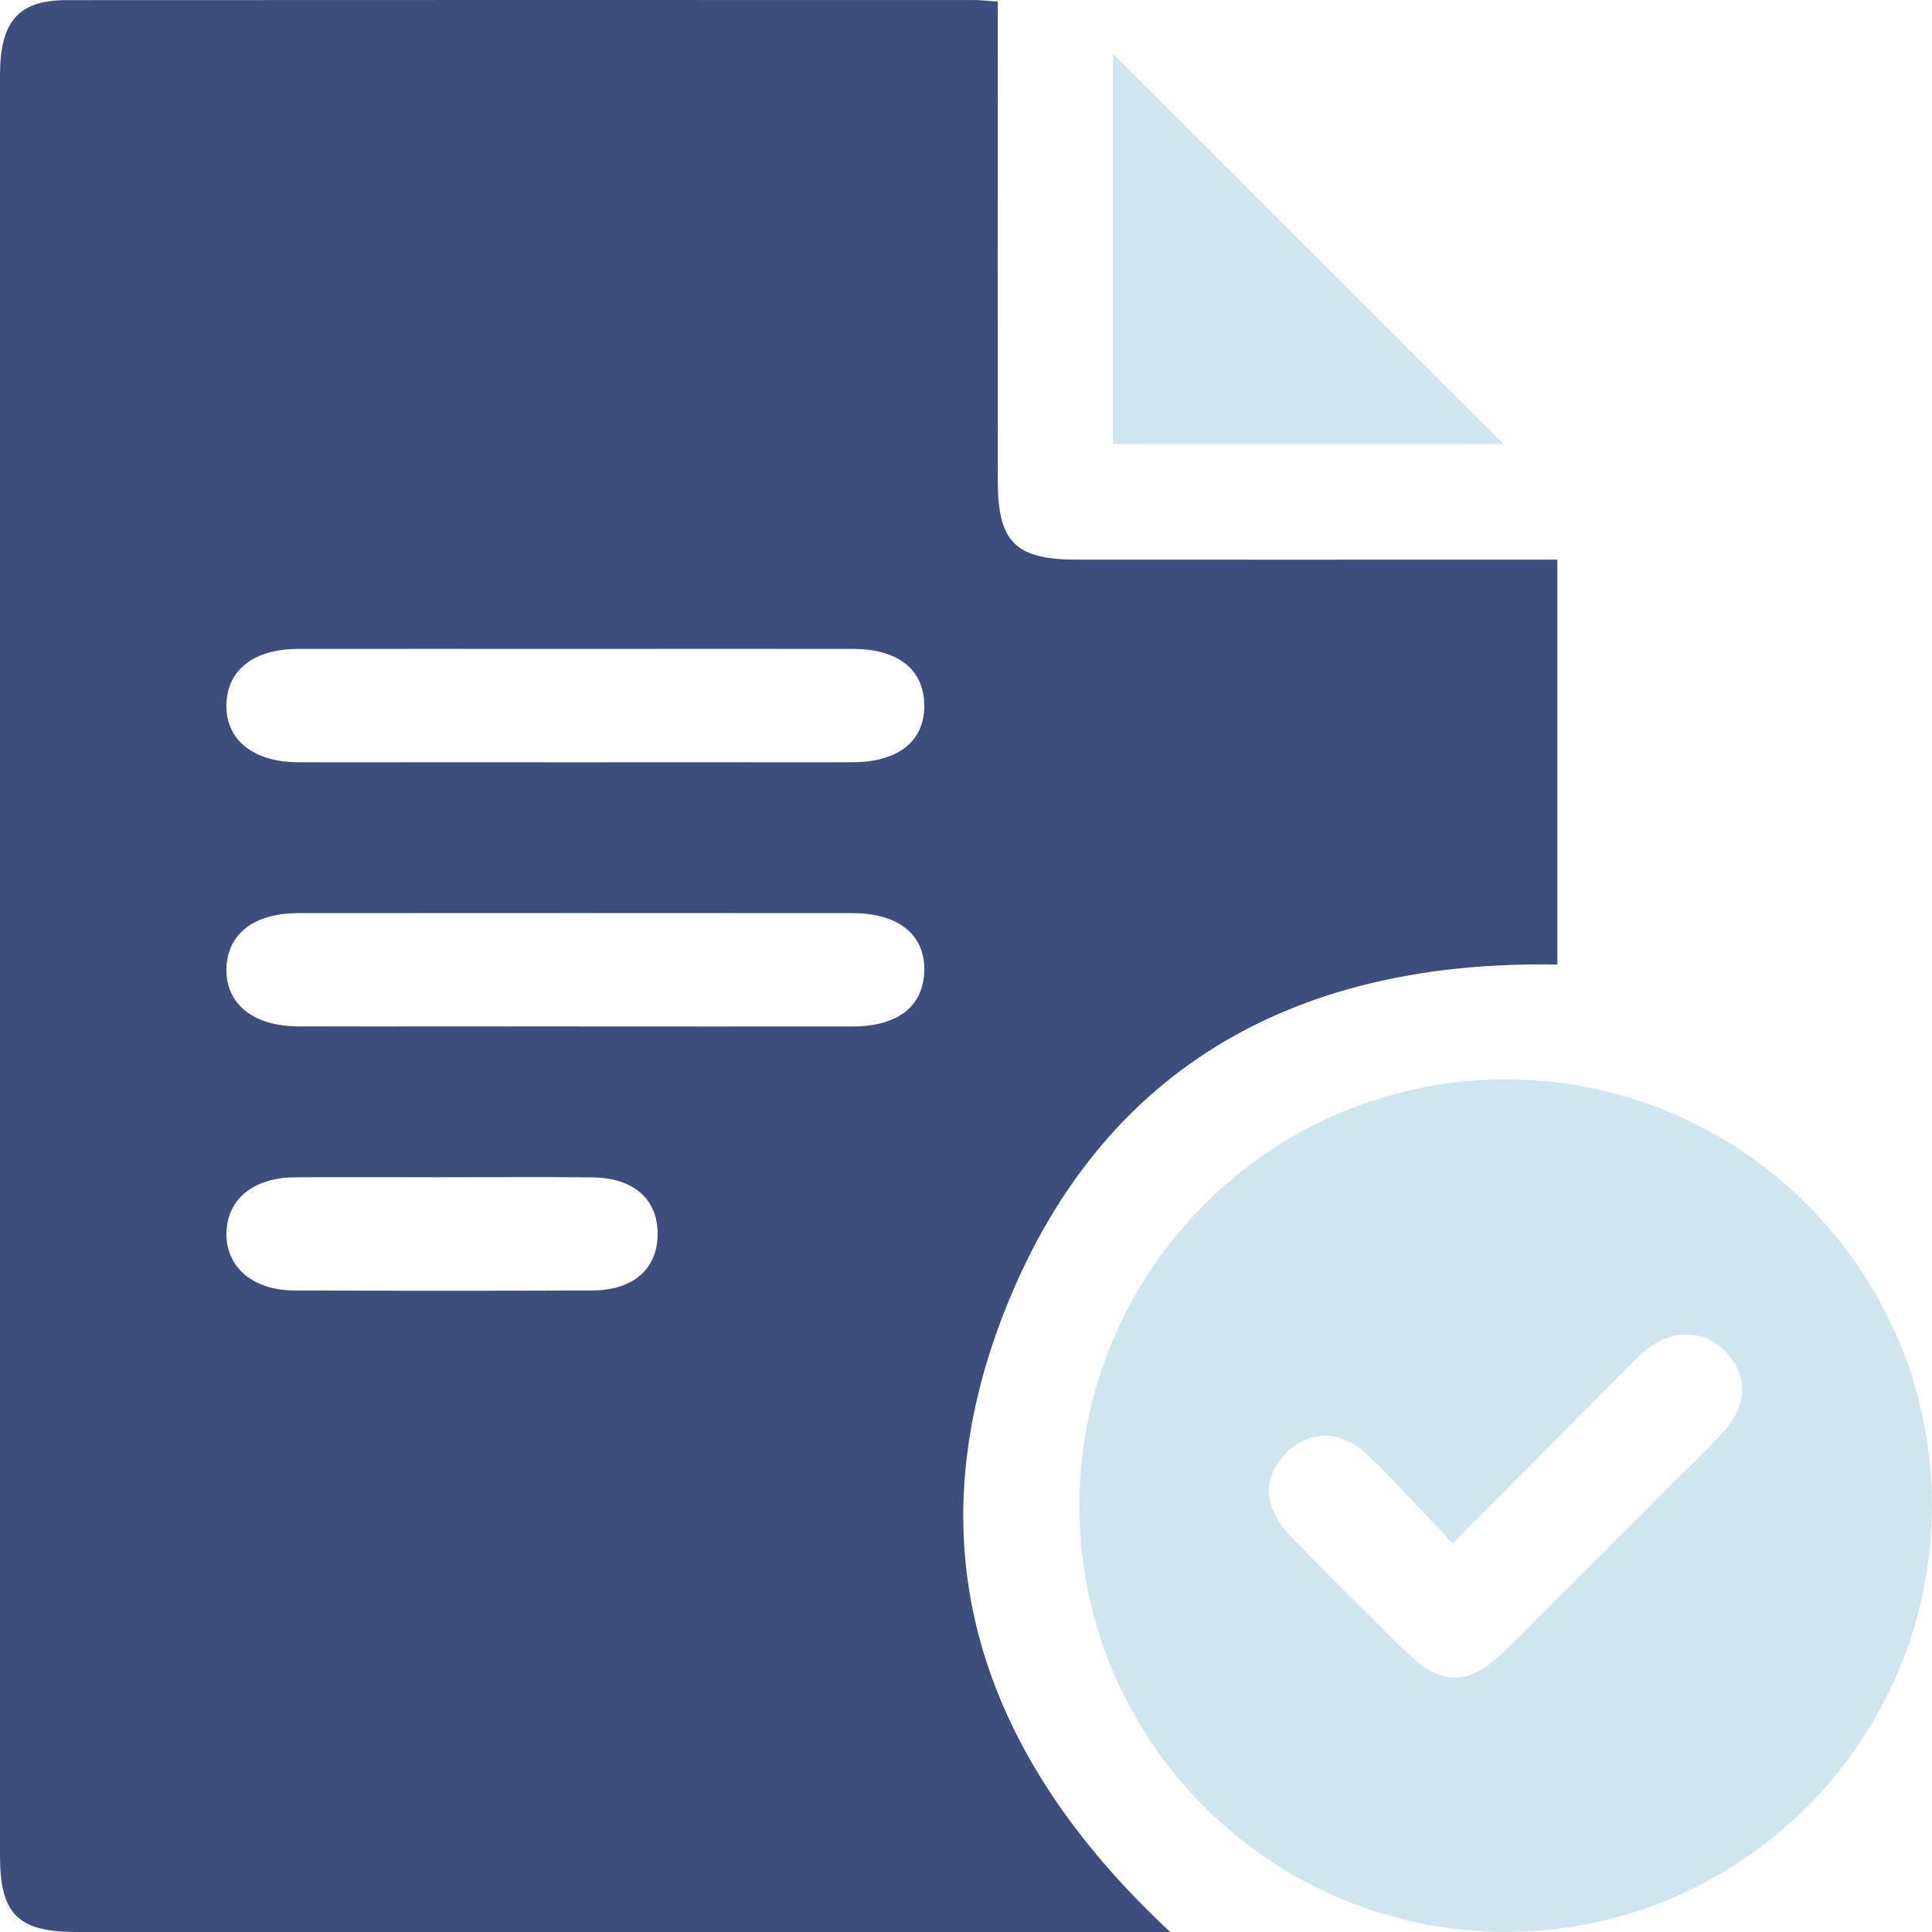
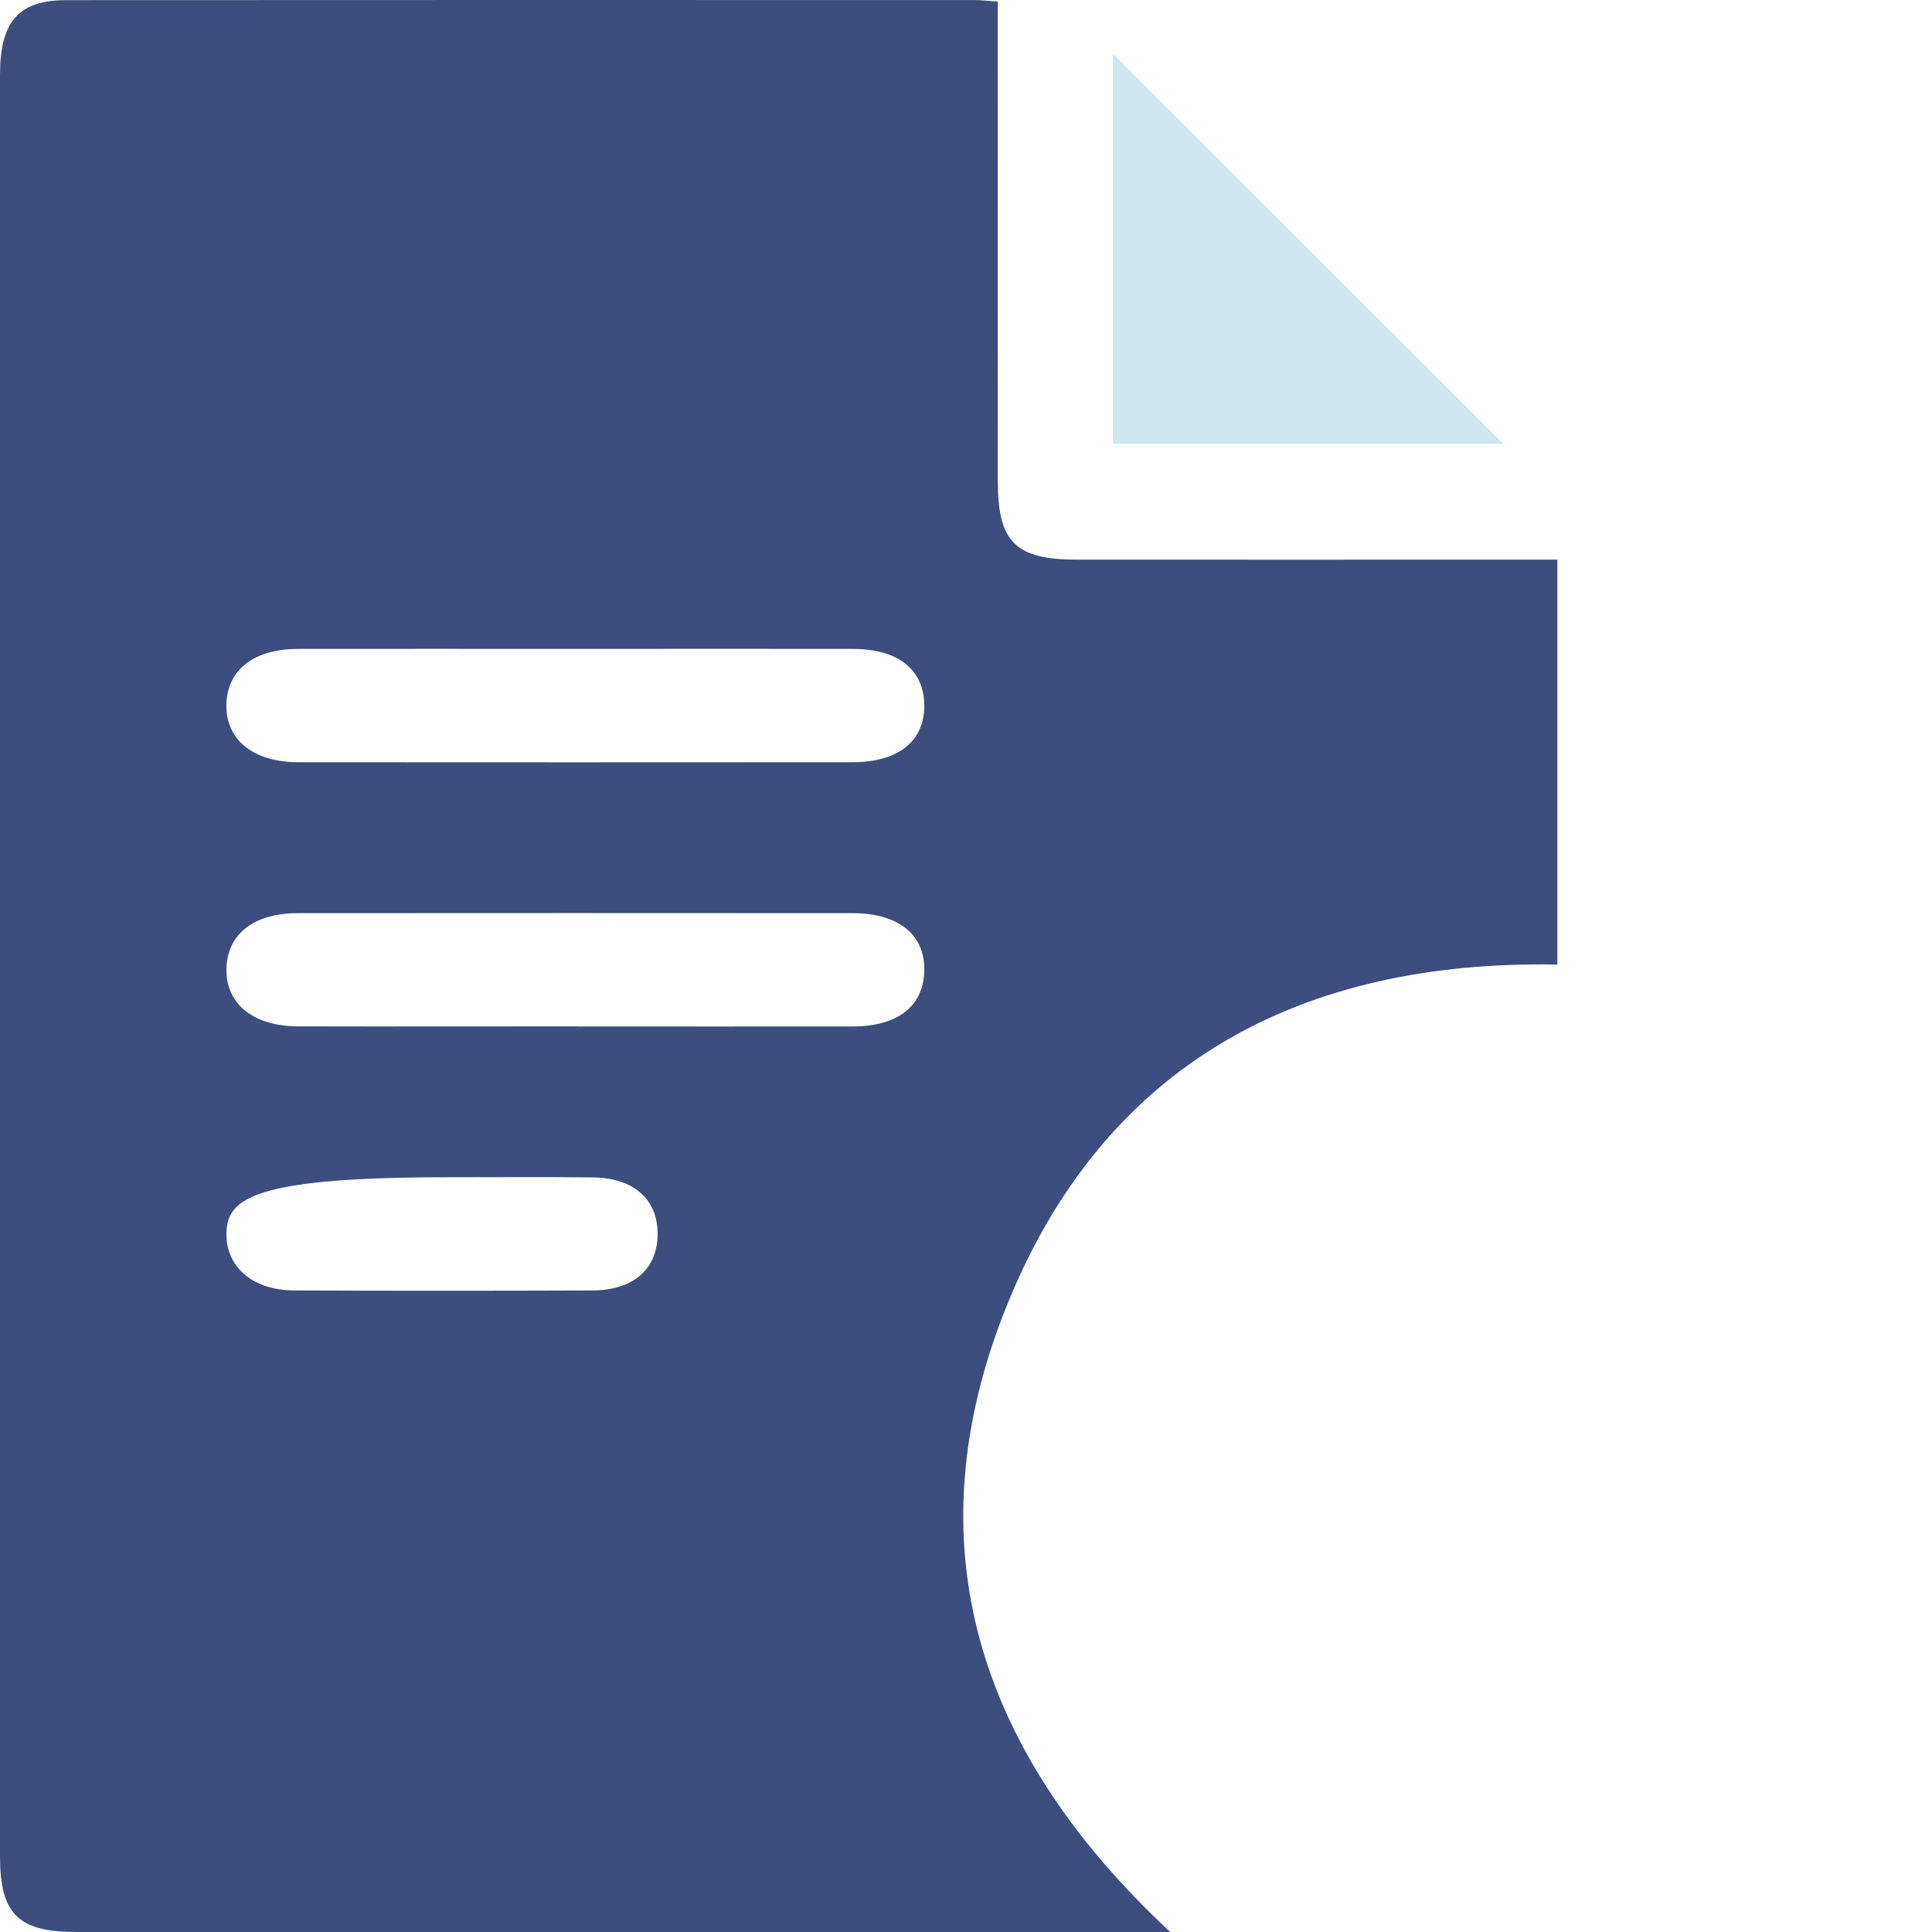
<svg xmlns="http://www.w3.org/2000/svg" width="57" height="57" viewBox="0 0 57 57" fill="none">
-   <path d="M34.53 57C30.304 57 26.3 57 22.294 57C15.616 57 8.938 57 2.258 57C0.53 57 0 56.474 0 54.755C0 37.242 0 19.729 0 2.218C0 0.637 0.541 0.007 1.953 0.004C10.895 -0.002 19.838 0 28.778 0.002C28.956 0.002 29.135 0.027 29.438 0.047C29.438 0.497 29.438 0.893 29.438 1.289C29.438 5.594 29.433 9.898 29.438 14.2C29.44 15.992 29.961 16.509 31.758 16.511C36.062 16.516 40.366 16.511 44.668 16.511C45.067 16.511 45.468 16.511 45.947 16.511V28.458C38.4 28.317 32.608 31.368 29.723 38.471C26.848 45.544 28.85 51.721 34.526 57H34.53ZM17.035 19.145C14.289 19.145 11.543 19.141 8.798 19.145C7.495 19.148 6.718 19.751 6.68 20.76C6.642 21.809 7.455 22.486 8.796 22.488C14.249 22.492 19.702 22.492 25.158 22.488C26.525 22.488 27.304 21.84 27.269 20.762C27.235 19.733 26.483 19.148 25.162 19.145C22.454 19.139 19.744 19.145 17.037 19.145H17.035ZM17.035 30.284C19.742 30.284 22.452 30.288 25.16 30.284C26.48 30.281 27.233 29.696 27.269 28.667C27.306 27.591 26.527 26.944 25.16 26.941C19.707 26.937 14.253 26.937 8.798 26.941C7.495 26.941 6.718 27.547 6.682 28.556C6.645 29.605 7.46 30.279 8.8 30.281C11.546 30.288 14.291 30.281 17.037 30.281L17.035 30.284ZM13.024 34.733C11.579 34.733 10.132 34.724 8.687 34.735C7.48 34.746 6.718 35.37 6.682 36.347C6.645 37.365 7.44 38.068 8.687 38.073C11.617 38.084 14.545 38.084 17.475 38.073C18.694 38.068 19.402 37.431 19.402 36.405C19.402 35.378 18.696 34.748 17.475 34.737C15.992 34.721 14.509 34.733 13.026 34.733H13.024Z" fill="#3D4D7E" />
-   <path d="M56.999 44.411C56.999 51.348 51.359 56.997 44.429 56.999C37.495 56.999 31.846 51.359 31.844 44.429C31.841 37.497 37.486 31.846 44.414 31.844C51.35 31.844 56.997 37.482 56.999 44.414V44.411ZM42.859 45.534C41.989 44.621 41.216 43.77 40.397 42.971C39.582 42.176 38.631 42.165 37.936 42.875C37.235 43.594 37.268 44.489 38.085 45.331C39.194 46.473 40.328 47.593 41.461 48.711C42.521 49.758 43.331 49.758 44.411 48.691C46.019 47.104 47.609 45.5 49.206 43.901C49.756 43.352 50.33 42.824 50.847 42.245C51.575 41.43 51.57 40.555 50.894 39.862C50.252 39.205 49.286 39.203 48.502 39.878C48.195 40.143 47.919 40.446 47.631 40.735C46.068 42.305 44.505 43.877 42.857 45.534H42.859Z" fill="#D0E6EE" />
+   <path d="M34.53 57C30.304 57 26.3 57 22.294 57C15.616 57 8.938 57 2.258 57C0.53 57 0 56.474 0 54.755C0 37.242 0 19.729 0 2.218C0 0.637 0.541 0.007 1.953 0.004C10.895 -0.002 19.838 0 28.778 0.002C28.956 0.002 29.135 0.027 29.438 0.047C29.438 0.497 29.438 0.893 29.438 1.289C29.438 5.594 29.433 9.898 29.438 14.2C29.44 15.992 29.961 16.509 31.758 16.511C36.062 16.516 40.366 16.511 44.668 16.511C45.067 16.511 45.468 16.511 45.947 16.511V28.458C38.4 28.317 32.608 31.368 29.723 38.471C26.848 45.544 28.85 51.721 34.526 57H34.53ZM17.035 19.145C14.289 19.145 11.543 19.141 8.798 19.145C7.495 19.148 6.718 19.751 6.68 20.76C6.642 21.809 7.455 22.486 8.796 22.488C14.249 22.492 19.702 22.492 25.158 22.488C26.525 22.488 27.304 21.84 27.269 20.762C27.235 19.733 26.483 19.148 25.162 19.145C22.454 19.139 19.744 19.145 17.037 19.145H17.035ZM17.035 30.284C19.742 30.284 22.452 30.288 25.16 30.284C26.48 30.281 27.233 29.696 27.269 28.667C27.306 27.591 26.527 26.944 25.16 26.941C19.707 26.937 14.253 26.937 8.798 26.941C7.495 26.941 6.718 27.547 6.682 28.556C6.645 29.605 7.46 30.279 8.8 30.281C11.546 30.288 14.291 30.281 17.037 30.281L17.035 30.284ZM13.024 34.733C7.48 34.746 6.718 35.37 6.682 36.347C6.645 37.365 7.44 38.068 8.687 38.073C11.617 38.084 14.545 38.084 17.475 38.073C18.694 38.068 19.402 37.431 19.402 36.405C19.402 35.378 18.696 34.748 17.475 34.737C15.992 34.721 14.509 34.733 13.026 34.733H13.024Z" fill="#3D4D7E" />
  <path d="M32.836 13.096V1.588C36.633 5.38 40.554 9.299 44.355 13.096H32.836Z" fill="#D0E6EE" />
</svg>